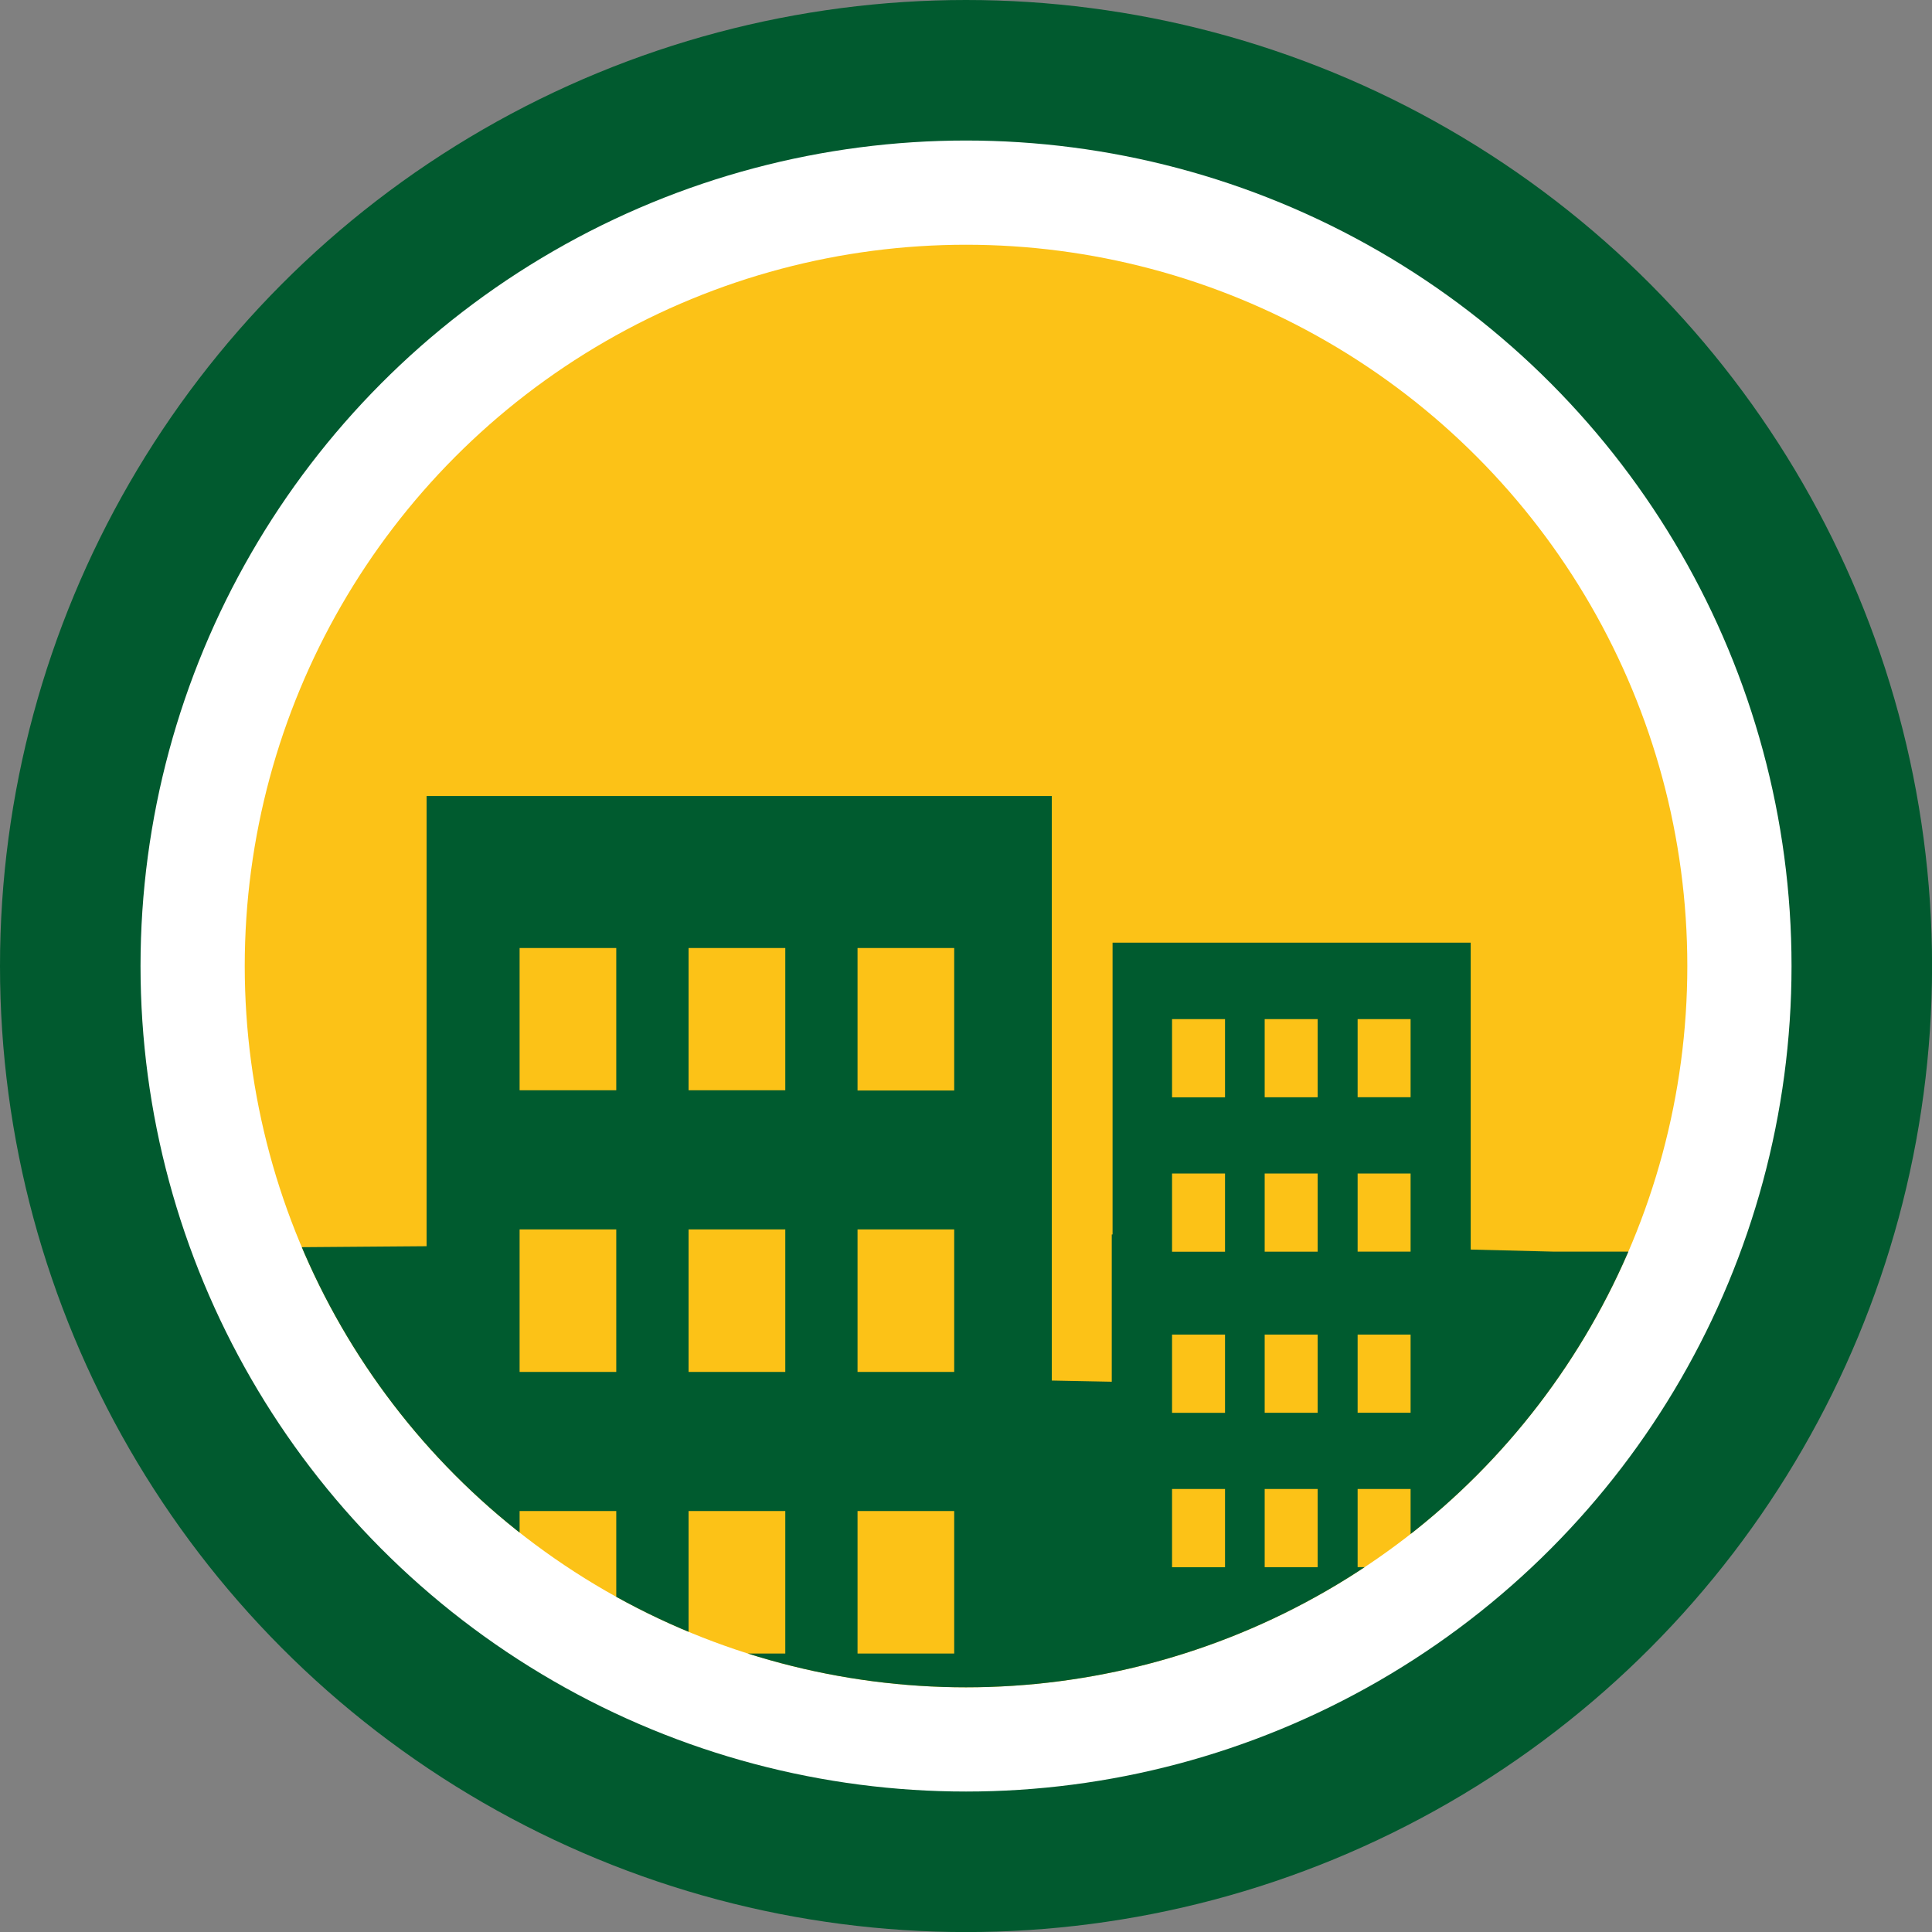
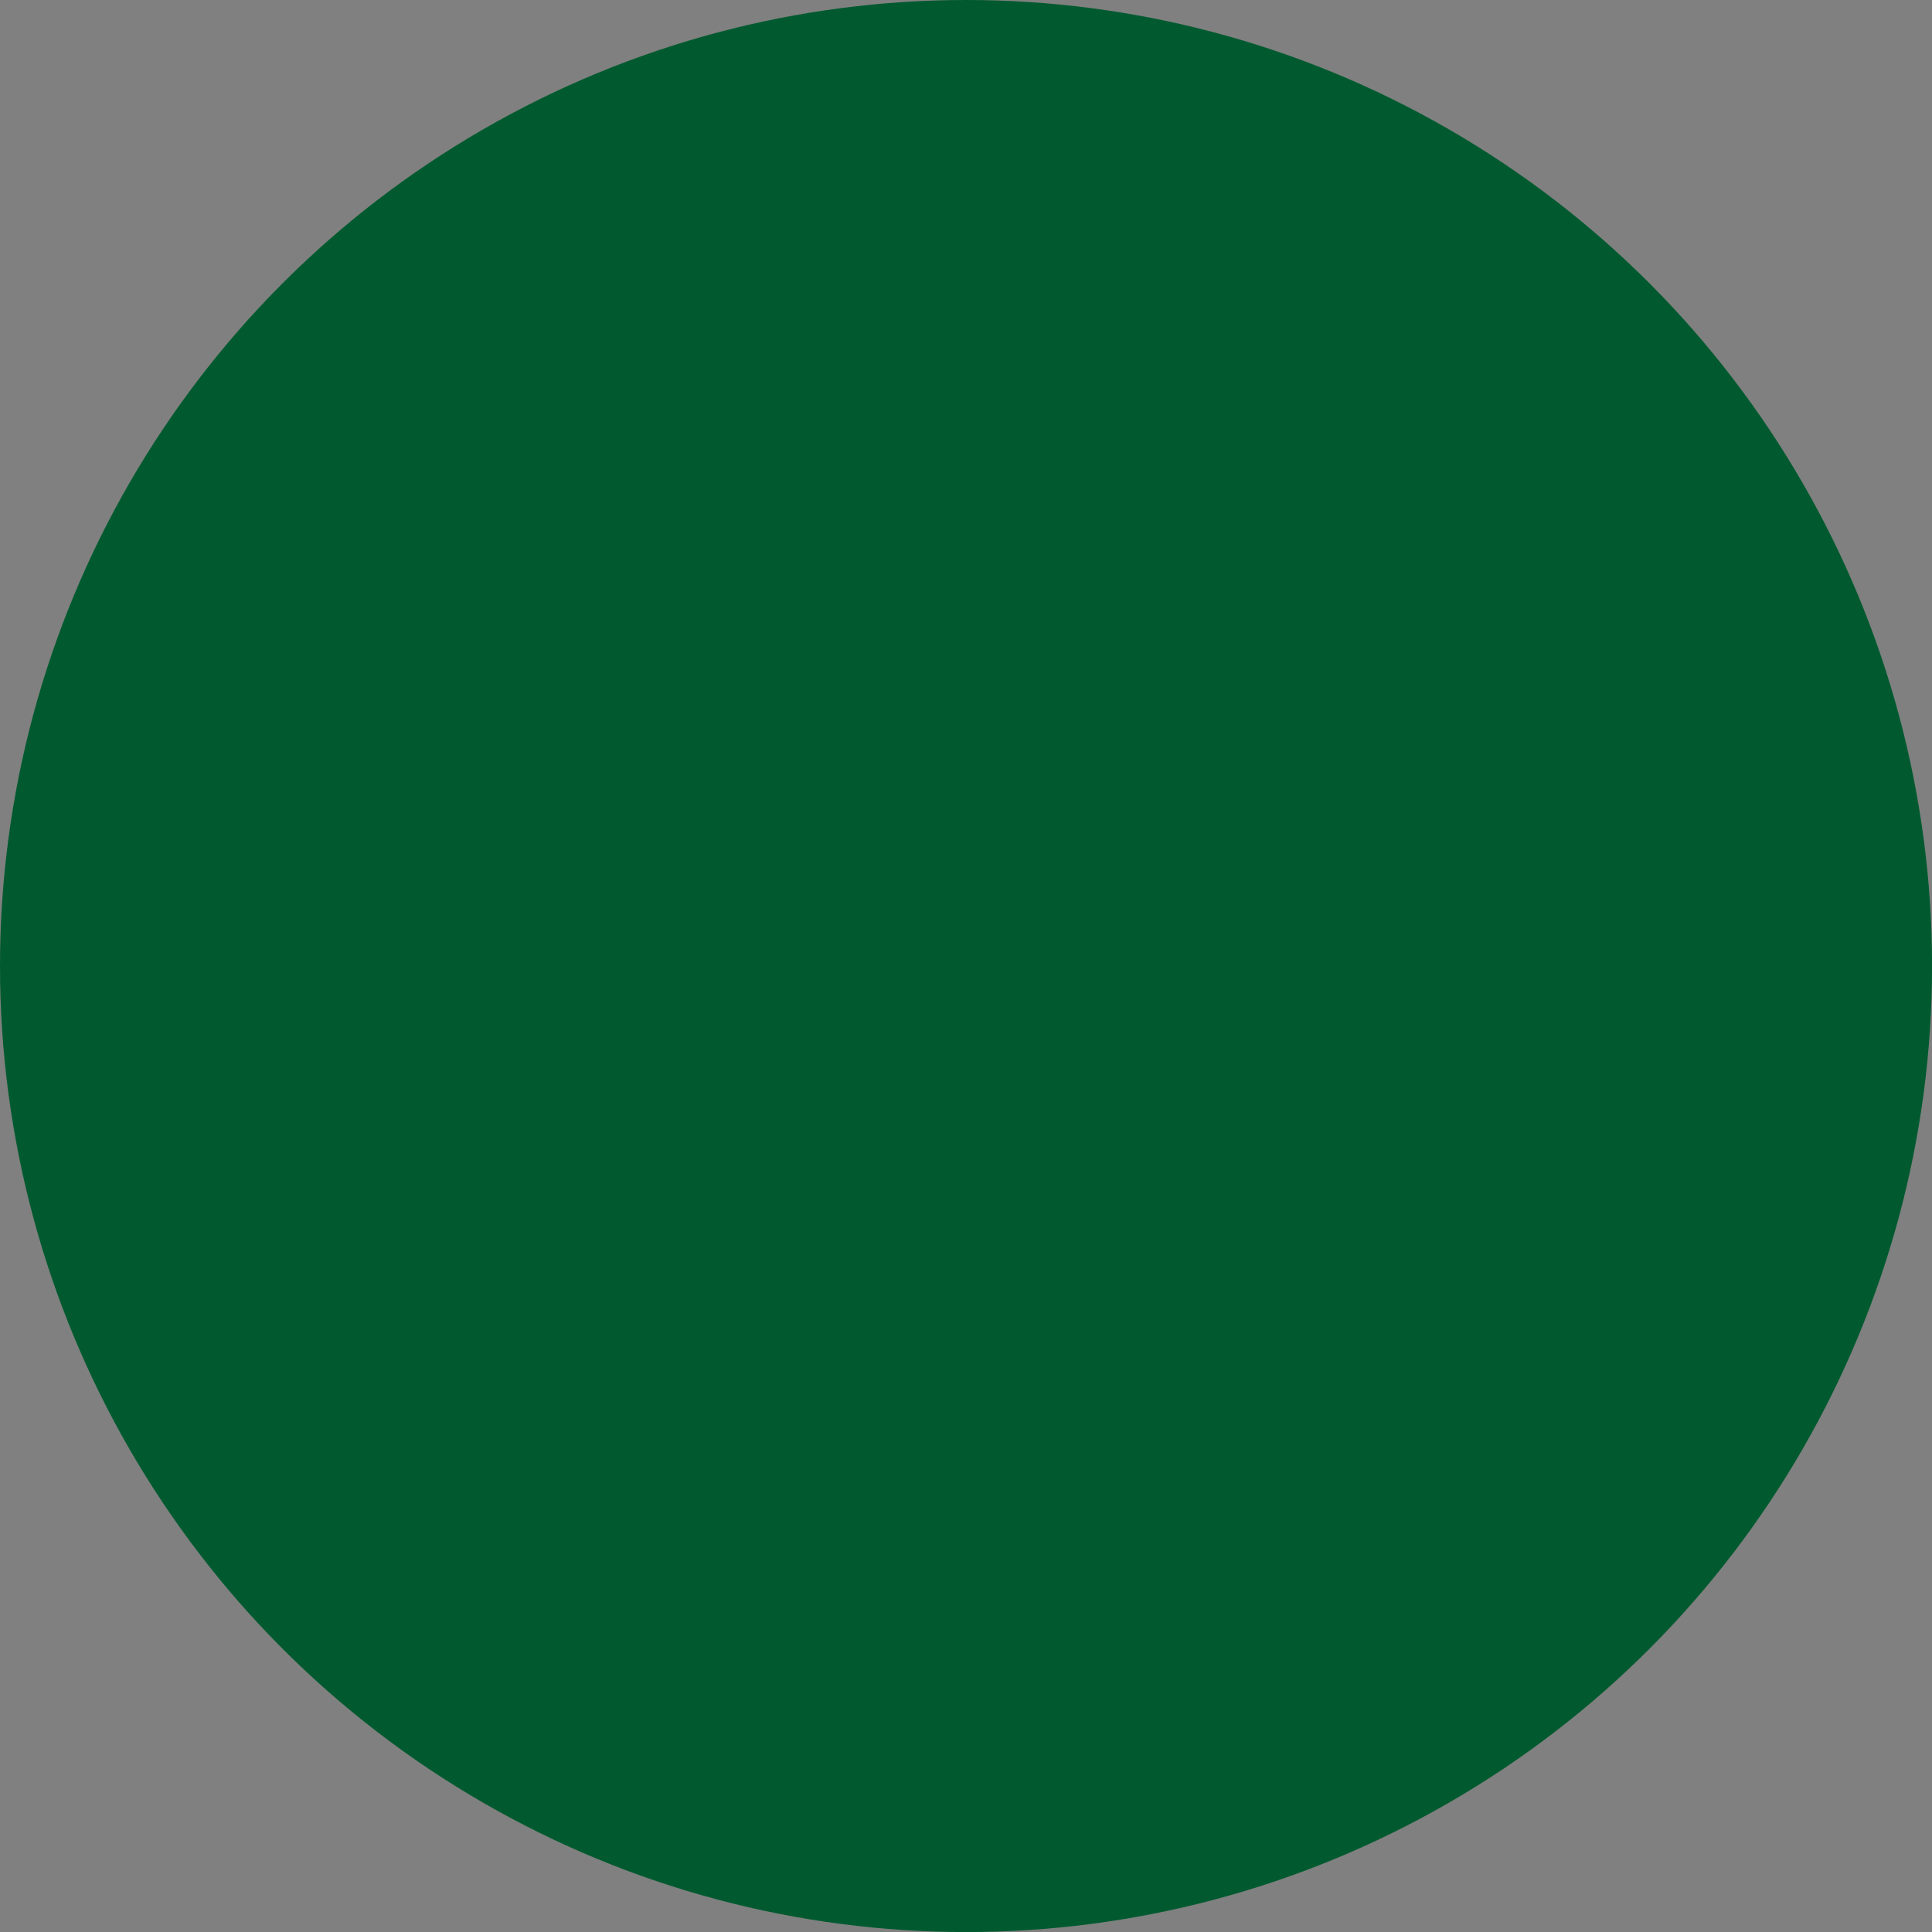
<svg xmlns="http://www.w3.org/2000/svg" id="Vrstva_1" data-name="Vrstva 1" viewBox="0 0 311.81 311.81" width="30" height="30">
  <rect x="0" y="0" width="311.81" height="311.81" fill="#808080" stroke="none" />
  <defs>
    <style>.cls-1{fill:none;}.cls-2{fill:#015a2f;}.cls-3{fill:#fff;}.cls-4{fill:#fcc217;}.cls-5{clip-path:url(#clip-path);}.cls-6{fill:#005b2f;}</style>
    <clipPath id="clip-path">
-       <circle class="cls-1" cx="155.91" cy="155.91" r="116.41" />
-     </clipPath>
+       </clipPath>
  </defs>
  <title>Kreslicí plátno 1</title>
  <circle class="cls-2" cx="155.91" cy="155.91" r="155.91" />
-   <circle class="cls-3" cx="155.91" cy="155.91" r="133.23" />
-   <circle class="cls-4" cx="155.91" cy="155.91" r="116.41" />
  <g class="cls-5">
-     <path class="cls-6" d="M250.6,202l-13.24-.33V152.14h-57.8v47.09h-.13V223l-9.68-.19V128.47H68.85v72.66l-24.54.19V301.37H280.15V202ZM99.46,266.87H83.86v-23h15.6Zm0-45.45H83.86v-23h15.6Zm0-45.46H83.86V153h15.6Zm27.28,90.91H111.13v-23h15.61Zm0-45.45H111.13v-23h15.61Zm0-45.46H111.13V153h15.61ZM154,266.87h-15.6v-23H154Zm0-45.45h-15.6v-23H154ZM154,176h-15.6V153H154Zm43.71,76.94h-8.55V240.31h8.55Zm0-24.92h-8.55V215.39h8.55Zm0-26h-8.55V189.4h8.55Zm0-24.92h-8.55V164.48h8.55Zm14.95,75.83h-8.55V240.31h8.55Zm0-24.92h-8.55V215.39h8.55Zm0-26h-8.55V189.4h8.55Zm0-24.92h-8.55V164.48h8.55Zm15,75.83h-8.55V240.31h8.55Zm0-24.92h-8.55V215.39h8.55Zm0-26h-8.55V189.4h8.55Zm0-24.92h-8.55V164.48h8.55Z" />
-   </g>
+     </g>
</svg>